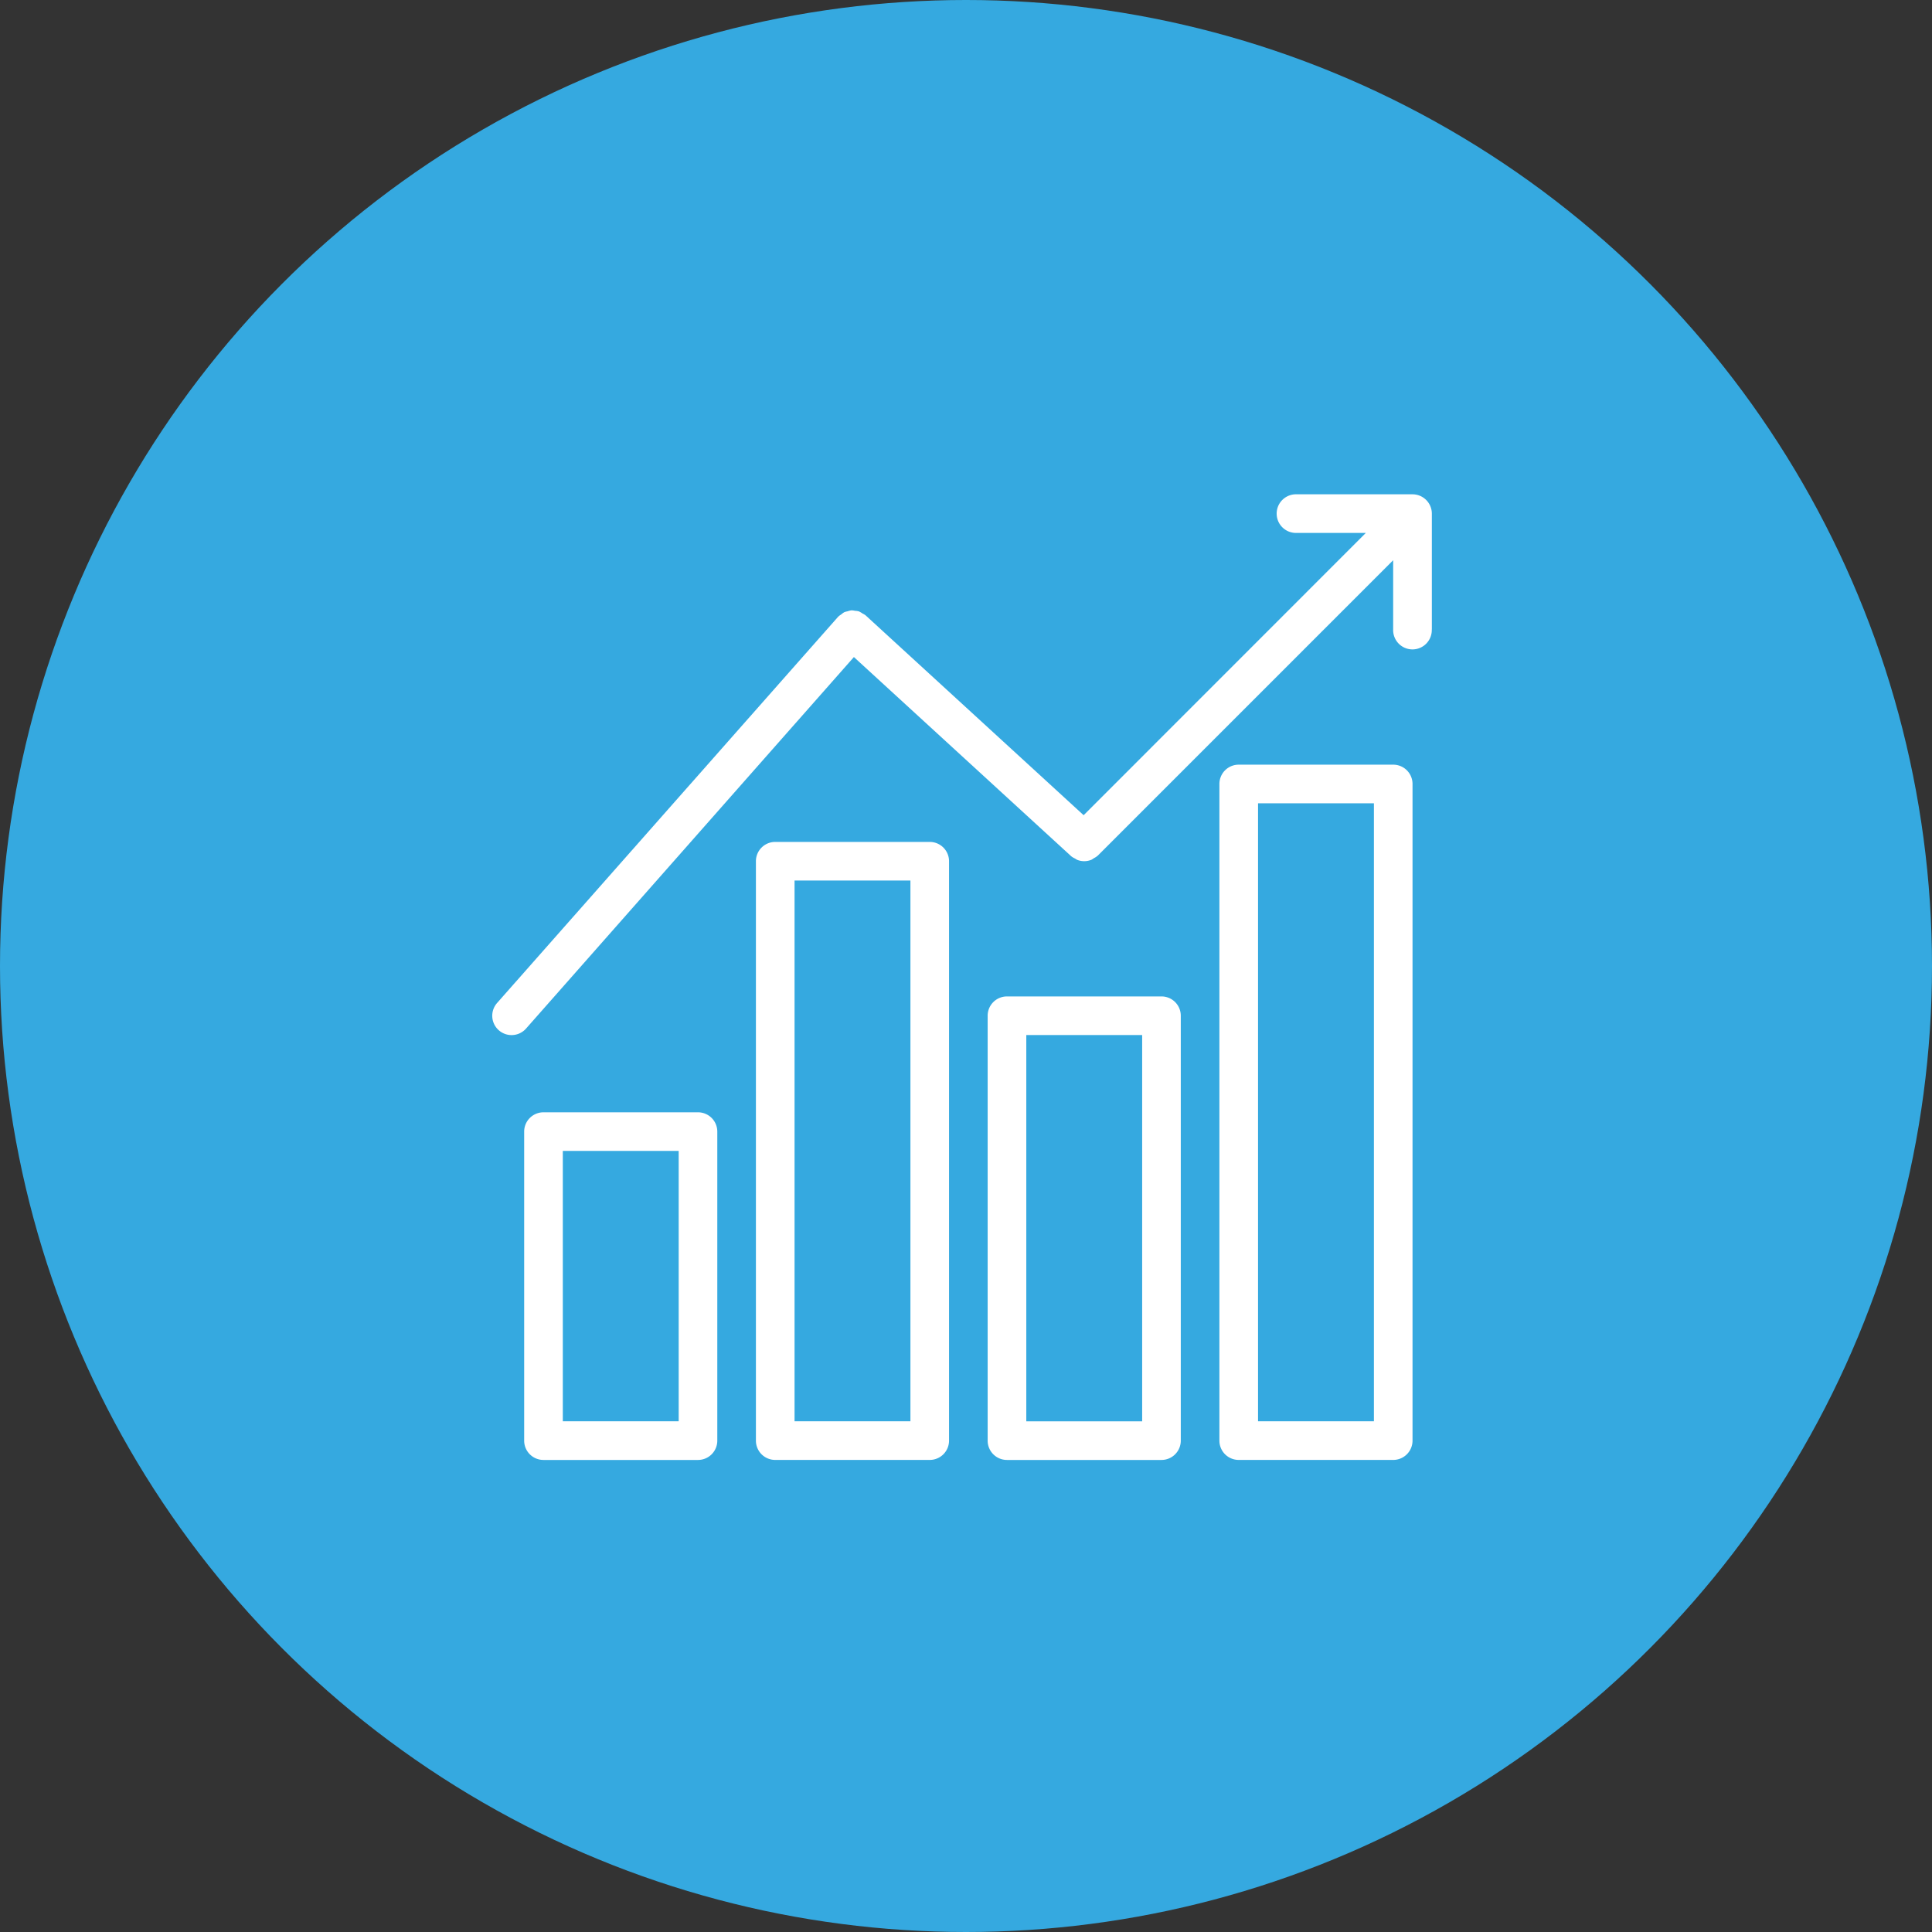
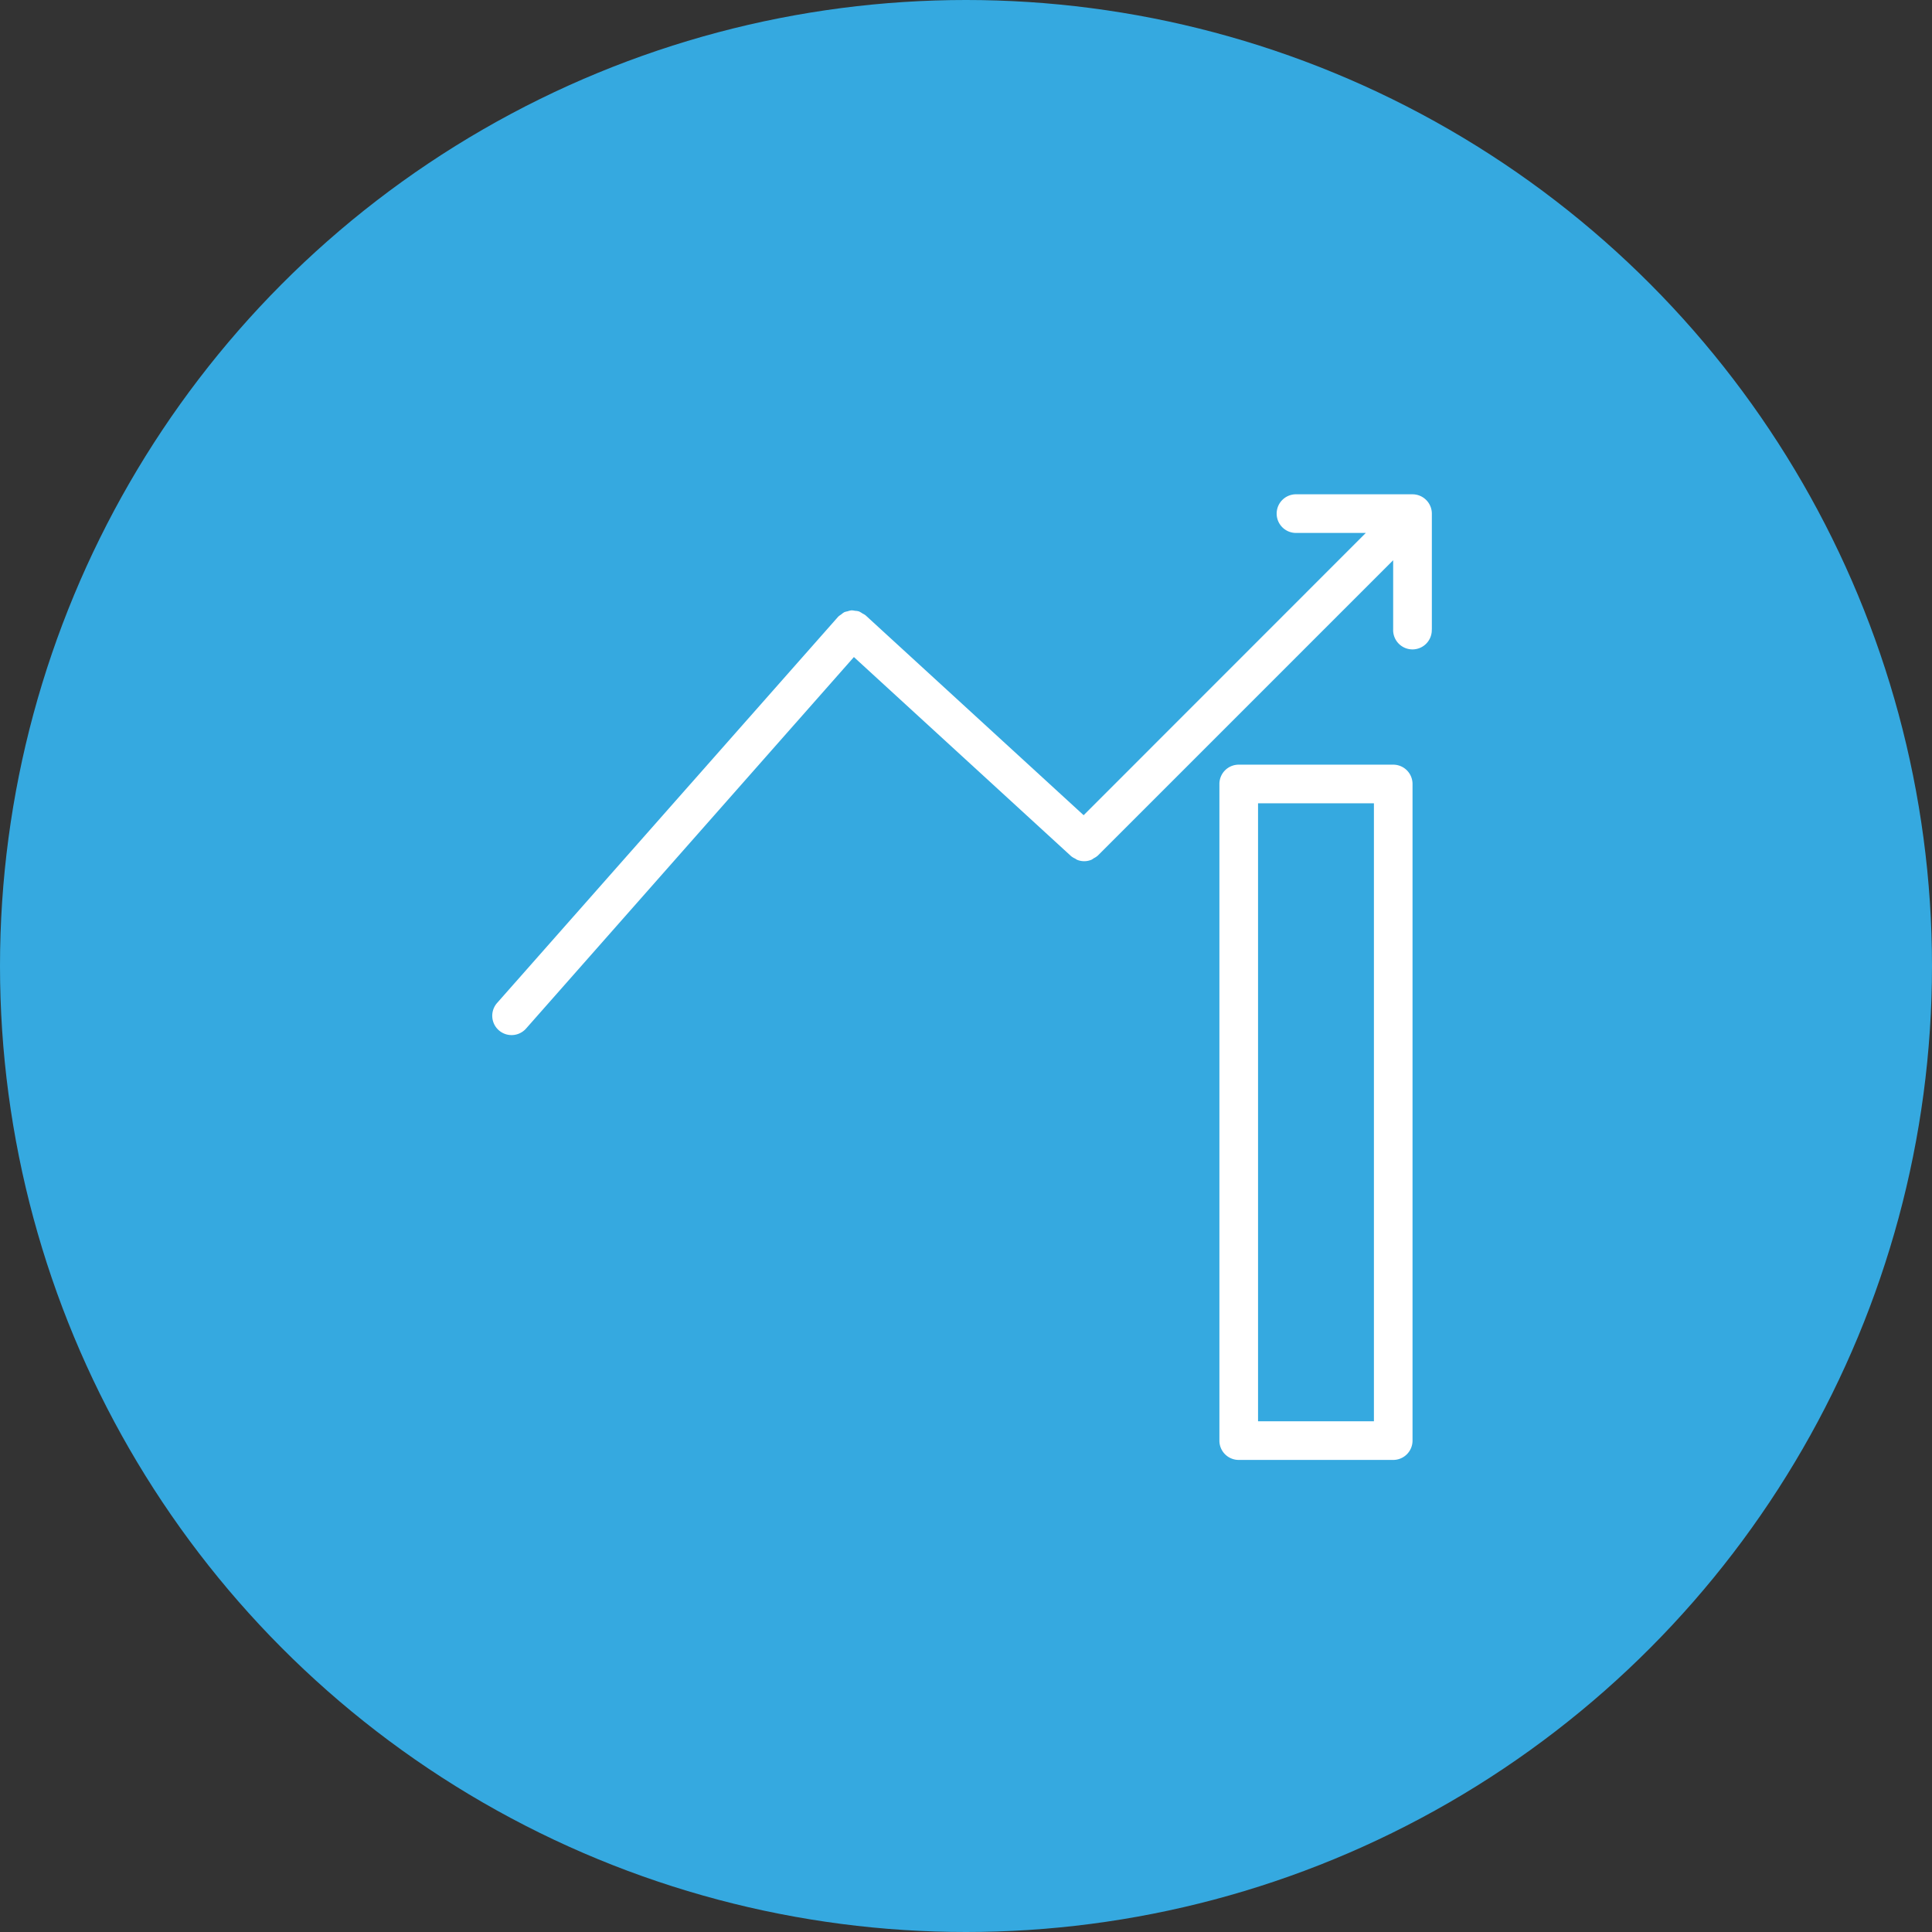
<svg xmlns="http://www.w3.org/2000/svg" width="81" height="81" viewBox="0 0 81 81">
  <rect x="0" y="0" width="81" height="81" fill="#333333" stroke="none" />
  <g id="Raggruppa_283" data-name="Raggruppa 283" transform="translate(-810 -508)">
    <circle id="Ellisse_4" data-name="Ellisse 4" cx="40.5" cy="40.5" r="40.5" transform="translate(810 508)" fill="#35a9e0" />
    <g id="noun-growth-2742771_1_" data-name="noun-growth-2742771 (1)" transform="translate(675.3 448.724)">
-       <path id="Tracciato_109" data-name="Tracciato 109" d="M169.48,336a.809.809,0,0,0-.81.81v12.955a.809.809,0,0,0,.81.81h6.477a.809.809,0,0,0,.81-.81V336.81a.809.809,0,0,0-.81-.81Zm5.668,12.955h-4.858V337.619h4.858Z" transform="translate(-11.994 -230.09)" fill="#fff" />
-       <path id="Tracciato_110" data-name="Tracciato 110" d="M265.48,224a.809.809,0,0,0-.81.81V249.1a.809.809,0,0,0,.81.81h6.477a.809.809,0,0,0,.81-.81V224.81a.809.809,0,0,0-.81-.81Zm5.668,24.29h-4.858V225.619h4.858Z" transform="translate(-98.278 -129.426)" fill="#fff" />
-       <path id="Tracciato_111" data-name="Tracciato 111" d="M361.48,288a.809.809,0,0,0-.81.81v17.813a.809.809,0,0,0,.81.81h6.477a.809.809,0,0,0,.81-.81V288.81a.809.809,0,0,0-.81-.81Zm5.668,17.813h-4.858V289.619h4.858Z" transform="translate(-184.562 -186.948)" fill="#fff" />
-       <path id="Tracciato_112" data-name="Tracciato 112" d="M457.48,192a.809.809,0,0,0-.81.81v27.529a.809.809,0,0,0,.81.81h6.477a.809.809,0,0,0,.81-.81V192.81a.809.809,0,0,0-.81-.81Zm5.668,27.529h-4.858v-25.91h4.858Z" transform="translate(-270.846 -100.665)" fill="#fff" />
+       <path id="Tracciato_112" data-name="Tracciato 112" d="M457.48,192a.809.809,0,0,0-.81.81v27.529a.809.809,0,0,0,.81.81h6.477a.809.809,0,0,0,.81-.81V192.81a.809.809,0,0,0-.81-.81Zm5.668,27.529h-4.858v-25.91h4.858" transform="translate(-270.846 -100.665)" fill="#fff" />
      <path id="Tracciato_113" data-name="Tracciato 113" d="M194.731,85.668V80.81a.812.812,0,0,0-.81-.81h-4.858a.81.81,0,1,0,0,1.619h2.9L180.132,93.454l-9.145-8.383-.007,0,0-.005a.785.785,0,0,0-.12-.069.827.827,0,0,0-.153-.089.746.746,0,0,0-.159-.024.839.839,0,0,0-.146-.019.8.8,0,0,0-.169.041.791.791,0,0,0-.131.034.819.819,0,0,0-.137.1.78.78,0,0,0-.118.086s0,0,0,.006l-.006,0-14.3,16.194a.81.81,0,1,0,1.214,1.073L170.5,86.823l9.108,8.349a.766.766,0,0,0,.167.1.838.838,0,0,0,.084.052.789.789,0,0,0,.608-.006.843.843,0,0,0,.091-.06.777.777,0,0,0,.169-.112l12.382-12.382v2.9a.81.81,0,1,0,1.619,0Z" transform="translate(0 0)" fill="#fff" />
    </g>
  </g>
</svg>